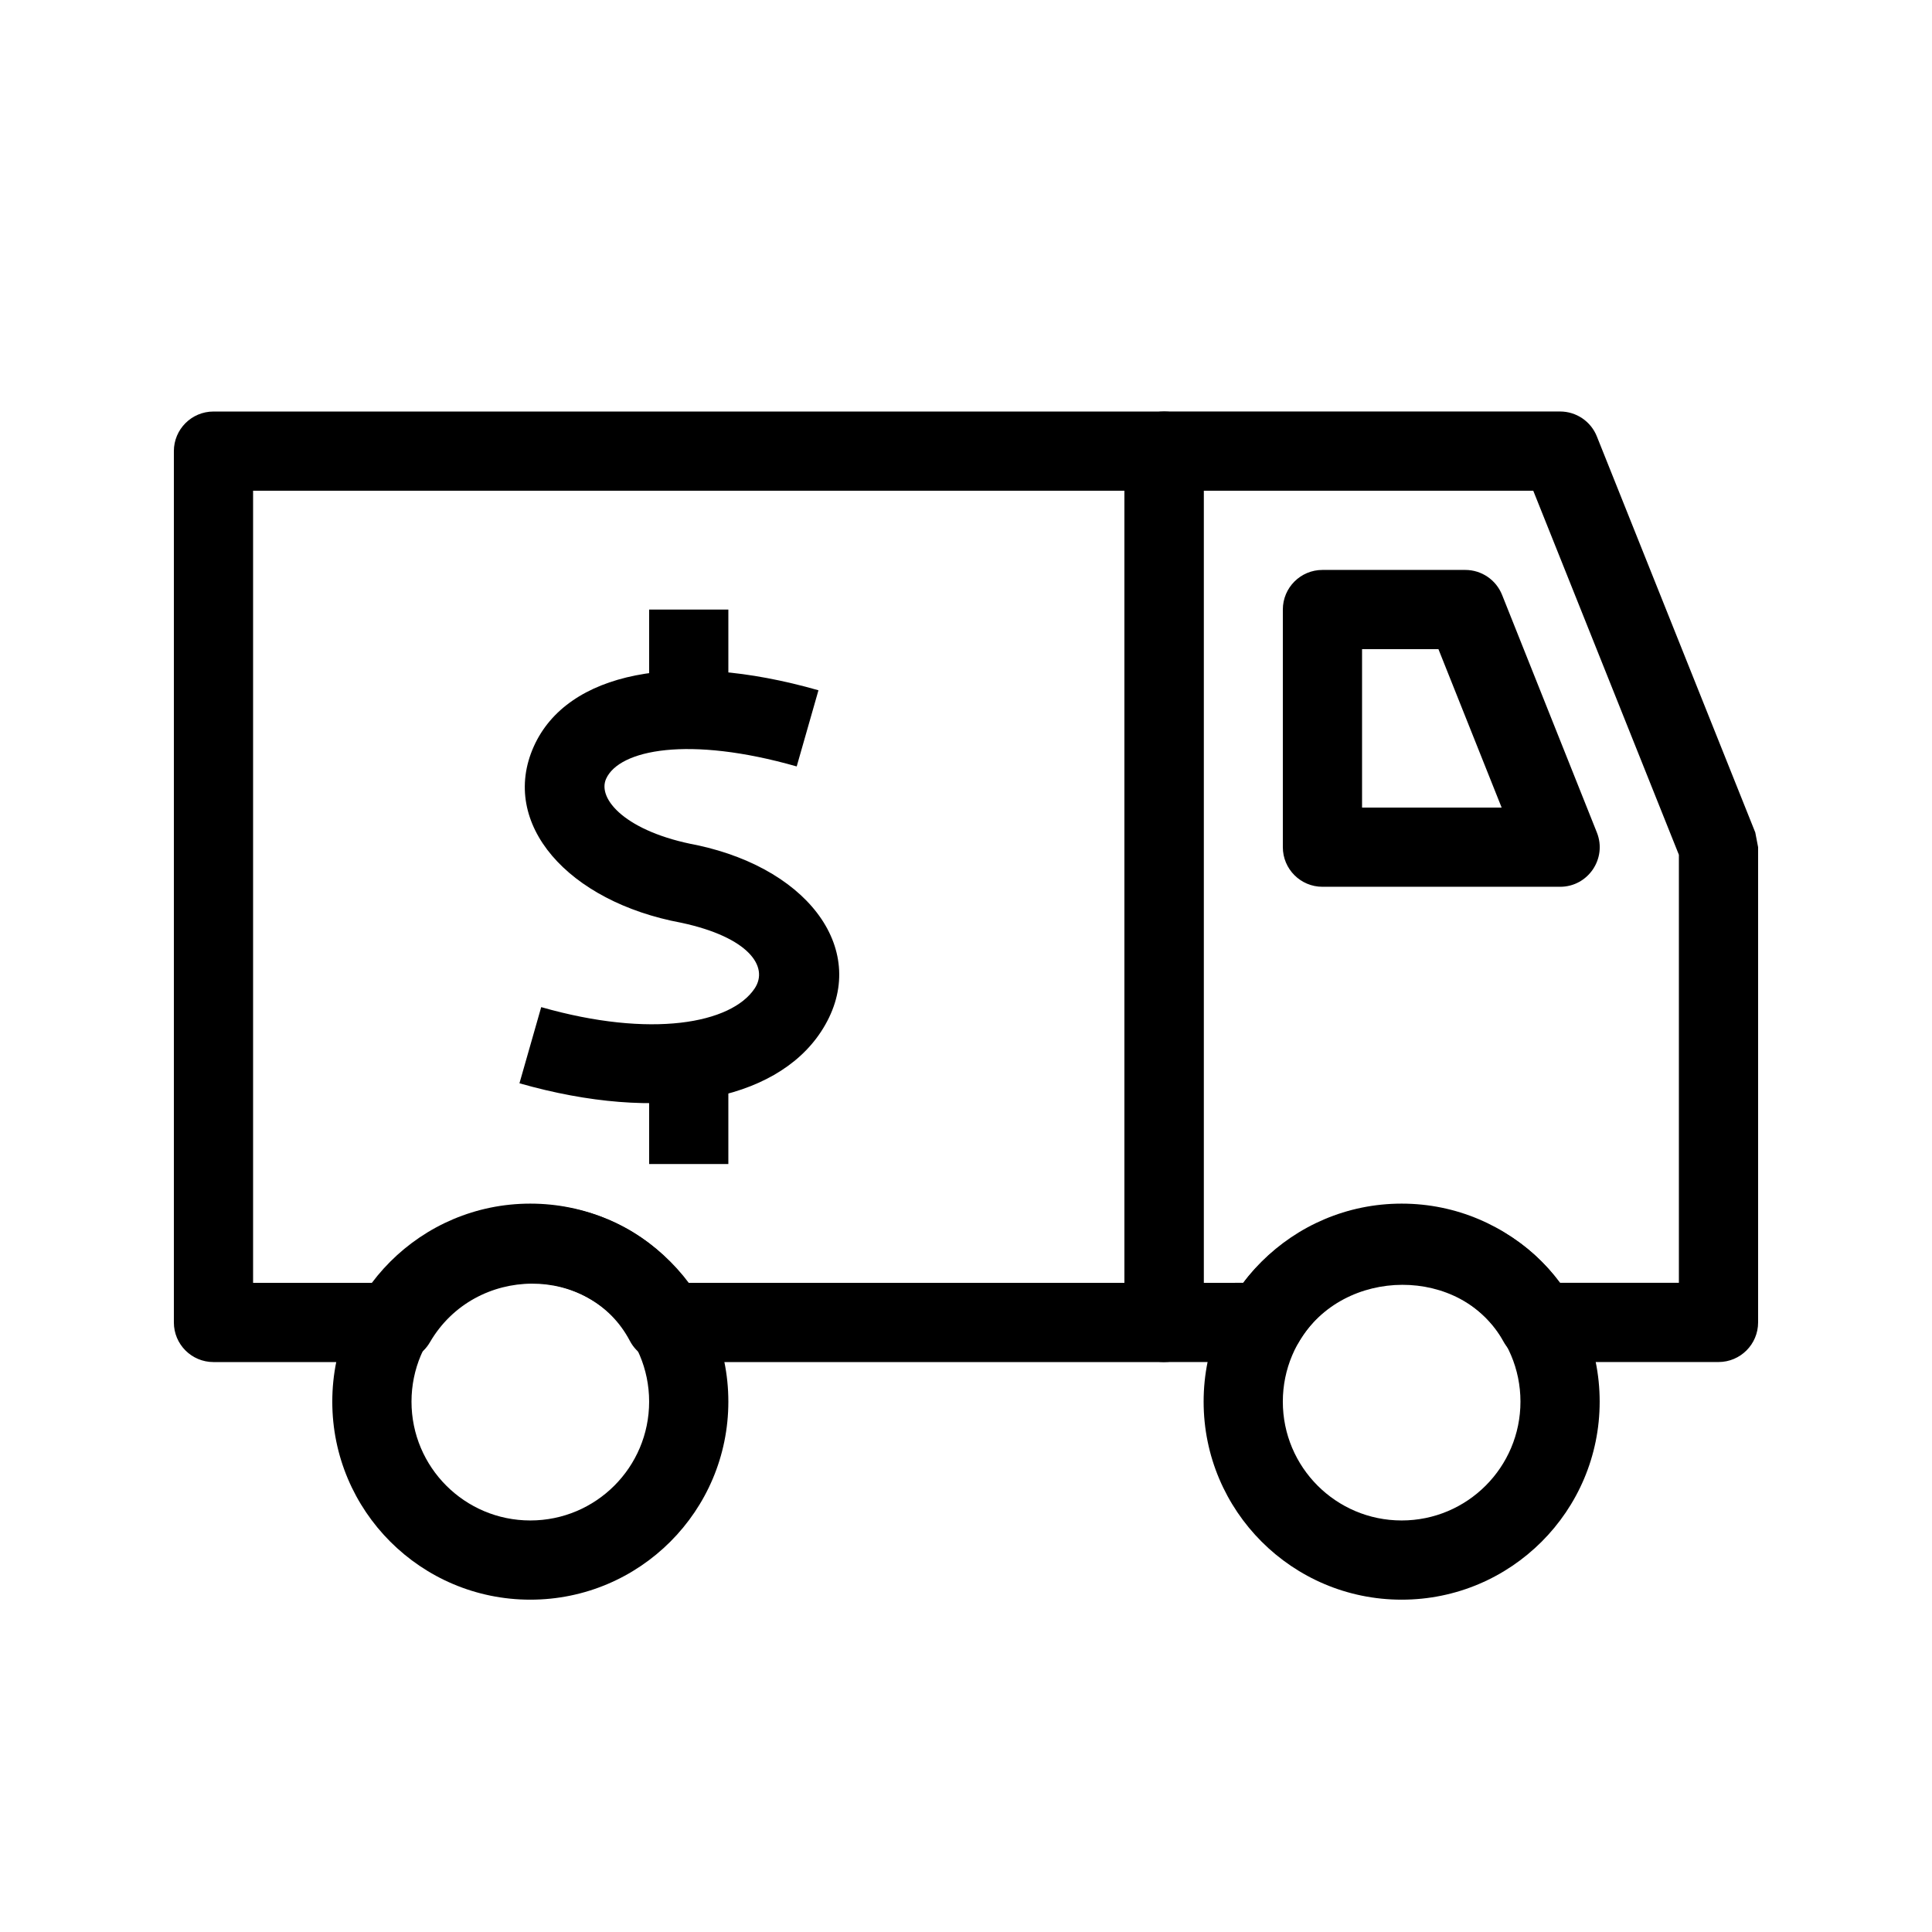
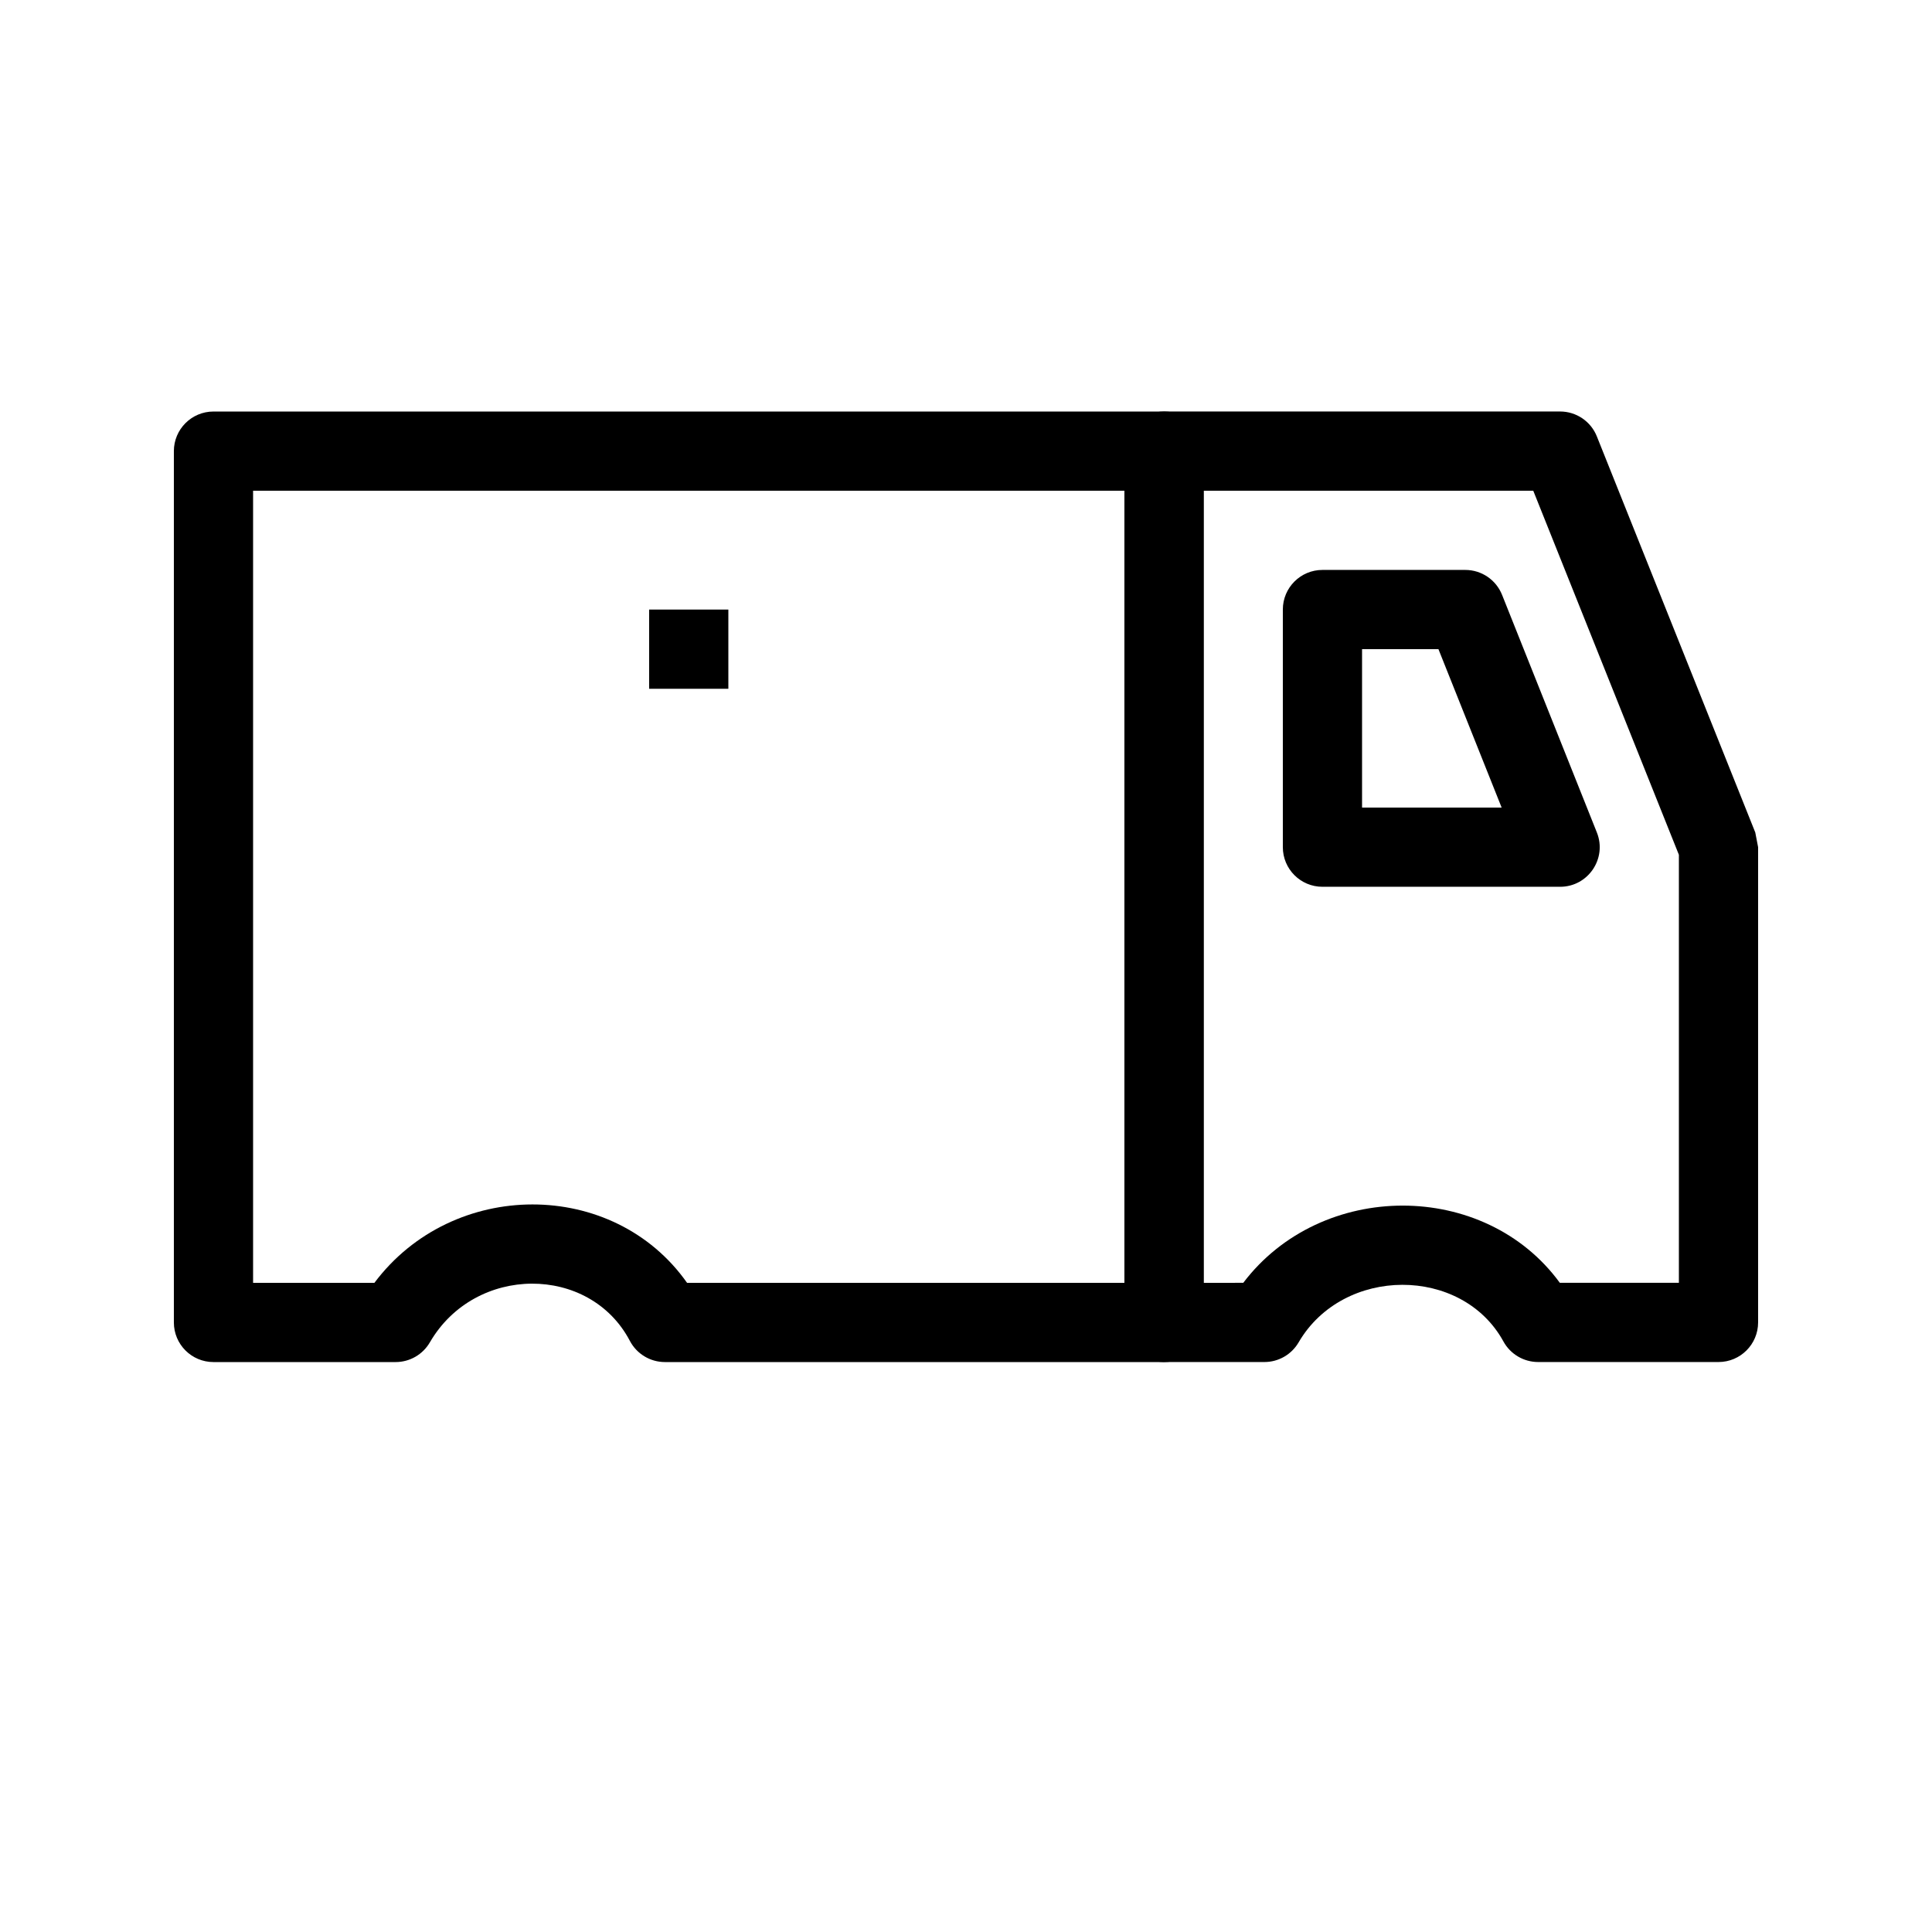
<svg xmlns="http://www.w3.org/2000/svg" fill="#000000" width="800px" height="800px" version="1.1" viewBox="144 144 512 512">
  <g>
    <path d="m211.07 274.05v209.92h32.148c20.723-27.66 63.324-27.75 82.863 0h115.9v-209.92zm-10.496-20.992h251.91c5.797 0 10.496 4.699 10.496 10.496v230.91c0 5.797-4.699 10.496-10.496 10.496h-132.27c-3.898 0-7.477-2.16-9.293-5.613-10.652-20.285-41-20.285-53.004 0.391-1.879 3.234-5.336 5.223-9.074 5.223h-48.27c-5.797 0-10.496-4.699-10.496-10.496v-230.91c0-5.797 4.699-10.496 10.496-10.496z" />
    <path d="m473.48 483.96c20.672-27.254 63.957-27.312 83.891 0h31.551v-113.43l-38.594-96.484h-87.355v209.92zm-31.5 10.496v-230.91c0-5.797 4.699-10.496 10.496-10.496h104.96c4.293 0 8.152 2.613 9.746 6.598l41.984 104.96 0.75 3.898v125.95c0 5.797-4.699 10.496-10.496 10.496h-47.793c-3.832 0-7.363-2.09-9.207-5.453-10.977-20.051-42.449-20.051-54.273 0.242-1.879 3.227-5.336 5.211-9.07 5.211h-26.598c-5.797 0-10.496-4.699-10.496-10.496z" />
-     <path d="m284.54 567.93c-28.984 0-52.48-23.496-52.48-52.48 0-28.98 23.496-52.477 52.48-52.477s52.48 23.496 52.48 52.477c0 28.984-23.496 52.48-52.48 52.48zm0-20.992c17.391 0 31.488-14.098 31.488-31.488 0-17.387-14.098-31.488-31.488-31.488s-31.488 14.102-31.488 31.488c0 17.391 14.098 31.488 31.488 31.488z" />
-     <path d="m515.45 567.93c-28.98 0-52.477-23.496-52.477-52.48 0-28.98 23.496-52.477 52.477-52.477 28.984 0 52.48 23.496 52.48 52.477 0 28.984-23.496 52.48-52.48 52.48zm0-20.992c17.391 0 31.488-14.098 31.488-31.488 0-17.387-14.098-31.488-31.488-31.488-17.387 0-31.488 14.102-31.488 31.488 0 17.391 14.102 31.488 31.488 31.488z" />
    <path d="m525.2 316.03h-20.242v41.984h36.992zm32.238 62.977h-62.977c-5.797 0-10.496-4.699-10.496-10.496v-62.977c0-5.797 4.699-10.496 10.496-10.496h37.852c4.297 0 8.156 2.617 9.75 6.606l25.125 62.977c2.75 6.894-2.328 14.387-9.75 14.387z" />
-     <path d="m360.9 326.93-5.766 20.184c-28.617-8.176-47.047-4.453-50.516 3.289-2.398 5.352 5.285 14.078 24.113 17.57 30.715 6.594 46.273 29.137 32.789 49.527-12.18 18.422-42.863 24.152-79.859 13.582l5.766-20.184c29.148 8.328 50.414 4.359 56.586-4.977 3.789-5.734-1.598-13.539-19.398-17.367-30.121-5.582-48.328-26.258-39.152-46.738 8.816-19.676 38.027-25.574 75.438-14.887z" />
    <path d="m316.03 305.54h20.992v20.992h-20.992z" />
-     <path d="m337.02 452.48h-20.992v-20.992h20.992z" />
  </g>
</svg>